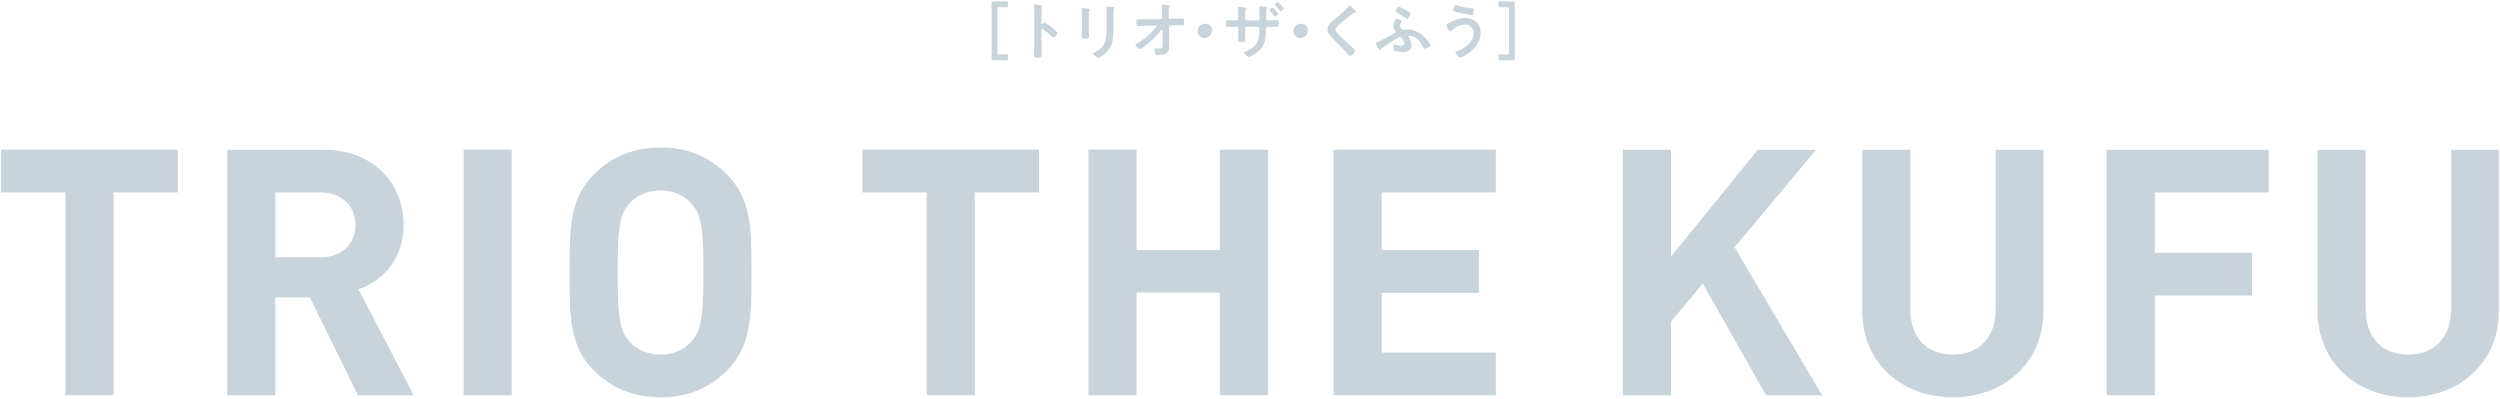
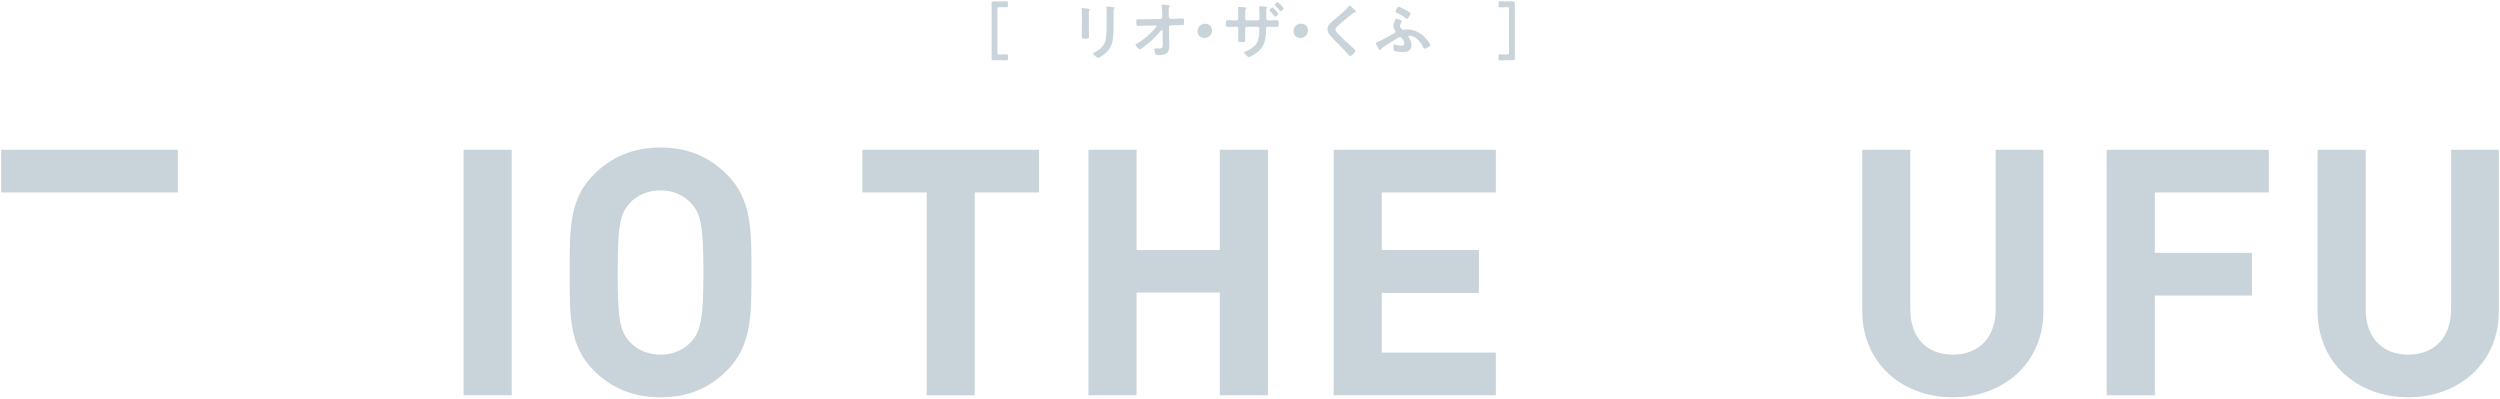
<svg xmlns="http://www.w3.org/2000/svg" version="1.1" id="レイヤー_1" x="0px" y="0px" viewBox="0 0 715 114" style="enable-background:new 0 0 715 114;" xml:space="preserve">
  <g>
    <g>
      <g>
-         <path style="fill:#C8D3DA;" d="M32.46,55.037v58.003H18.704V55.037H0.335v-12.2h50.522v12.2H32.46z" />
-         <path style="fill:#C8D3DA;" d="M102.37,113.039L88.614,85.055h-9.868v27.985H64.989V42.837h27.594c14.347,0,22.847,9.738,22.847,21.457     c0,9.899-6.034,15.999-12.872,18.46l15.741,30.285H102.37z M91.698,55.037H78.745v18.567h12.952c6.034,0,9.976-3.853,9.976-9.31     C101.673,58.889,97.731,55.037,91.698,55.037z" />
+         <path style="fill:#C8D3DA;" d="M32.46,55.037H18.704V55.037H0.335v-12.2h50.522v12.2H32.46z" />
        <path style="fill:#C8D3DA;" d="M132.592,113.039V42.837h13.757v70.202H132.592z" />
        <path style="fill:#C8D3DA;" d="M207.892,105.976c-4.934,4.923-10.968,7.652-18.986,7.652c-7.991,0-14.132-2.729-19.066-7.652     c-7.133-7.117-6.919-15.892-6.919-28.038s-0.215-20.922,6.919-28.038c4.934-4.923,11.075-7.705,19.066-7.705     c8.018,0,14.052,2.782,18.986,7.705c7.133,7.117,7.026,15.892,7.026,28.038S215.025,98.86,207.892,105.976z M197.729,58.194     c-1.984-2.247-5.041-3.746-8.823-3.746c-3.754,0-6.919,1.498-8.876,3.746c-2.682,2.943-3.379,6.207-3.379,19.744     c0,13.484,0.697,16.748,3.379,19.744c1.958,2.247,5.122,3.746,8.876,3.746c3.781,0,6.838-1.498,8.823-3.746     c2.655-2.996,3.459-6.26,3.459-19.744C201.188,64.401,200.384,61.137,197.729,58.194z" />
        <path style="fill:#C8D3DA;" d="M278.768,55.037v58.003h-13.73V55.037h-18.396v-12.2h50.522v12.2H278.768z" />
        <path style="fill:#C8D3DA;" d="M348.865,113.039V83.663h-23.813v29.376h-13.757V42.837h13.757v28.68h23.813v-28.68h13.757v70.202H348.865     z" />
        <path style="fill:#C8D3DA;" d="M381.42,113.039V42.837h46.392v12.2h-32.635v16.48h27.782V83.77h-27.782v17.069h32.635v12.2H381.42z" />
-         <path style="fill:#C8D3DA;" d="M505.097,113.039l-18.101-31.944l-9.091,10.862v21.082h-13.757V42.837h13.757V73.39l24.805-30.553h16.707     l-23.33,27.878l25.02,42.325H505.097z" />
        <path style="fill:#C8D3DA;" d="M558.514,113.628c-14.454,0-25.904-9.738-25.904-24.667V42.837h13.73v45.642     c0,8.08,4.746,12.949,12.175,12.949c7.401,0,12.255-4.869,12.255-12.949V42.837h13.649v46.124     C584.419,103.889,572.942,113.628,558.514,113.628z" />
        <path style="fill:#C8D3DA;" d="M616.277,55.037V72.32h27.782v12.2h-27.782v28.52H602.52V42.837h46.365v12.2H616.277z" />
        <path style="fill:#C8D3DA;" d="M688.761,113.628c-14.454,0-25.931-9.738-25.931-24.667V42.837h13.757v45.642     c0,8.08,4.746,12.949,12.175,12.949c7.401,0,12.255-4.869,12.255-12.949V42.837h13.649v46.124     C714.665,103.889,703.188,113.628,688.761,113.628z" />
      </g>
    </g>
    <g>
      <path style="fill:#C8D3DA;" d="M288.272,16.739c0,0.414-0.072,0.522-0.45,0.522c-0.126,0-0.954-0.036-1.53-0.036h-2.143    c-0.45,0-0.54-0.09-0.54-0.54V0.948c0-0.45,0.09-0.54,0.54-0.54h2.143c0.576,0,1.404-0.036,1.53-0.036    c0.378,0,0.45,0.108,0.45,0.522v0.666c0,0.433-0.054,0.522-0.432,0.522c-0.234,0-0.972-0.018-1.548-0.018h-0.522    c-0.432,0-0.504,0.072-0.504,0.486v12.514c0,0.433,0.072,0.504,0.504,0.504h0.522c0.576,0,1.314-0.018,1.548-0.018    c0.378,0,0.432,0.09,0.432,0.522V16.739z" />
-       <path style="fill:#C8D3DA;" d="M298.674,6.404c0.36,0,2.161,1.422,2.521,1.729c0.252,0.216,1.26,0.99,1.26,1.296    c0,0.307-0.846,1.243-1.206,1.243c-0.144,0-0.288-0.126-0.396-0.234c-0.972-0.864-1.548-1.351-2.61-2.106    c-0.054-0.036-0.108-0.072-0.18-0.072c-0.162,0-0.216,0.144-0.216,0.288v4.915c0,0.721,0.036,1.423,0.036,2.143    c0,0.828-0.018,0.936-1.116,0.936c-0.72,0-1.026-0.018-1.026-0.612c0-0.81,0.054-1.62,0.054-2.431V3.235    c0-0.468-0.036-0.954-0.054-1.404c0-0.09-0.018-0.252-0.018-0.324c0-0.18,0.054-0.271,0.234-0.271    c0.108,0,0.486,0.055,0.612,0.072c0.811,0.108,1.548,0.18,1.548,0.432c0,0.072-0.054,0.18-0.09,0.234    c-0.162,0.198-0.198,0.469-0.198,0.955c0,0.27,0.018,0.612,0.018,1.062v2.701c0,0.144,0.09,0.18,0.144,0.18    c0.072,0,0.108-0.018,0.162-0.072C298.278,6.656,298.476,6.404,298.674,6.404z" />
      <path style="fill:#C8D3DA;" d="M311.417,7.988c0,0.811,0.036,1.639,0.036,2.449c0,0.558-0.162,0.63-1.008,0.63s-1.08-0.054-1.08-0.54    c0-0.846,0.054-1.675,0.054-2.521V4.208c0-0.486-0.036-0.955-0.054-1.422c0-0.108-0.018-0.216-0.018-0.324    c0-0.126,0.036-0.18,0.162-0.18c0.18,0,1.296,0.162,1.548,0.198c0.378,0.072,0.63,0.072,0.63,0.234    c0,0.072-0.054,0.145-0.09,0.198c-0.162,0.216-0.198,0.486-0.198,1.044c0,0.271,0.018,0.595,0.018,1.009V7.988z M318.476,7.286    c0,1.278-0.018,2.557-0.198,3.835c-0.234,1.71-0.846,3.061-2.197,4.177c-0.306,0.252-1.656,1.261-1.98,1.261    c-0.27,0-1.512-0.9-1.512-1.225c0-0.162,0.342-0.306,0.486-0.378c1.765-0.919,2.899-1.945,3.205-3.979    c0.18-1.152,0.216-2.323,0.216-3.475V3.596c0-0.415,0-0.829-0.054-1.243c-0.018-0.09-0.036-0.216-0.036-0.306    c0-0.144,0.072-0.18,0.216-0.18c0.306,0,1.44,0.107,1.782,0.18c0.144,0.036,0.36,0.054,0.36,0.216    c0,0.108-0.072,0.162-0.162,0.252c-0.108,0.108-0.126,0.486-0.126,0.774V7.286z" />
      <path style="fill:#C8D3DA;" d="M331.885,5.45c0.306,0,0.54-0.252,0.54-0.541l-0.018-0.612c-0.018-0.685-0.036-1.891-0.126-2.503    c-0.018-0.072-0.018-0.162-0.018-0.252c0-0.181,0.126-0.216,0.288-0.216c0.396,0,1.098,0.126,1.513,0.18    c0.414,0.072,0.522,0.108,0.522,0.252c0,0.072-0.054,0.144-0.108,0.198c-0.198,0.216-0.234,0.252-0.234,0.756    c0,0.522,0,1.044,0.018,1.566l0.018,0.595c0.018,0.306,0.252,0.521,0.558,0.521l0.955-0.018c0.63-0.018,2.106-0.09,2.376-0.09    c0.396,0,0.468,0.144,0.468,1.098c0,0.667-0.036,0.81-0.558,0.81h-0.991c-0.414,0-0.846,0.018-1.26,0.018l-0.972,0.018    c-0.288,0-0.54,0.216-0.54,0.522l0.09,4.195v0.738c0,1.926-0.09,3.079-3.295,3.079c-0.396,0-0.594-0.054-0.72-0.432    c-0.126-0.342-0.252-0.847-0.252-1.207c0-0.18,0.072-0.288,0.252-0.288c0.018,0,0.558,0.036,0.972,0.036    c1.188,0,1.188-0.36,1.188-1.314v-0.45l-0.054-3.295c-0.018-0.108-0.072-0.234-0.216-0.234c-0.126,0-0.198,0.072-0.27,0.162    c-1.458,1.782-2.935,3.205-4.844,4.646c-0.36,0.27-0.918,0.666-1.116,0.666c-0.342,0-1.314-0.864-1.314-1.225    c0-0.162,0.432-0.396,0.594-0.486c2.017-1.134,3.781-2.772,5.276-4.519c0.072-0.09,0.162-0.198,0.162-0.306    c0-0.09-0.036-0.216-0.27-0.216l-2.755,0.036c-0.684,0-1.891,0.09-2.269,0.09c-0.36,0-0.486-0.198-0.486-0.9    c0-0.847-0.036-1.026,0.504-1.026c0.414,0,0.828,0.018,1.242,0.018c0.324,0,0.648-0.018,0.991-0.018L331.885,5.45z" />
      <path style="fill:#C8D3DA;" d="M346.627,8.673c0,1.188-0.792,2.179-2.161,2.179c-1.116,0-1.962-0.774-1.962-1.891    c0-1.152,0.756-2.179,2.197-2.179C345.781,6.782,346.627,7.539,346.627,8.673z" />
      <path style="fill:#C8D3DA;" d="M353.556,5.828c0.469,0,0.594-0.271,0.594-0.468V4.136c0-1.009-0.054-1.963-0.054-1.98    c0-0.145,0.054-0.181,0.181-0.181c0.306,0,1.35,0.09,1.691,0.126c0.127,0.019,0.469,0.055,0.469,0.216    c0,0.072-0.072,0.144-0.107,0.198c-0.234,0.271-0.217,0.415-0.217,1.585v1.242c0,0.252,0.198,0.486,0.45,0.486h3.187    c0.252,0,0.451-0.18,0.451-0.54c0-0.648,0-2.521-0.072-3.062c-0.019-0.071-0.019-0.144-0.019-0.216    c0-0.162,0.126-0.216,0.378-0.216c0.234,0,0.612,0.054,1.117,0.09c0.468,0.036,0.828,0.054,0.828,0.234    c0,0.107-0.055,0.162-0.181,0.306c-0.09,0.108-0.108,0.9-0.108,1.513v1.314c0,0.378,0.181,0.576,0.541,0.576h0.486    c0.701,0,1.548-0.054,2.106-0.054c0.342,0,0.45,0.144,0.45,0.846c0,0.9-0.055,1.062-0.486,1.062c-0.702,0-1.387-0.036-2.07-0.036    h-0.486c-0.576,0-0.576,0.378-0.576,0.612c-0.072,3.133-0.342,5.293-3.133,7.148c-0.307,0.198-1.513,0.936-1.837,0.936    c-0.252,0-1.296-1.026-1.296-1.296c0-0.162,0.144-0.234,0.287-0.288c3.422-1.458,4.052-2.917,4.052-6.536    c0-0.306-0.126-0.576-0.468-0.576h-3.151c-0.252,0-0.45,0.216-0.45,0.45v1.729c0,0.486,0.036,0.99,0.036,1.494    c0,0.774-0.09,0.721-1.171,0.721c-0.63,0-0.846,0-0.846-0.468c0-0.576,0.018-1.152,0.018-1.729v-1.71    c0-0.271-0.216-0.486-0.486-0.486h-0.539c-0.667,0-1.352,0.054-2.018,0.054c-0.432,0-0.486-0.342-0.486-0.828    c0-0.864,0.019-1.098,0.469-1.098c0.521,0,1.314,0.054,2.035,0.054H353.556z M365.583,3.974c0,0.252-0.666,0.792-0.9,0.792    c-0.107,0-0.252-0.216-0.486-0.522c-0.324-0.396-0.666-0.792-1.025-1.17c-0.055-0.054-0.127-0.126-0.127-0.216    c0-0.198,0.703-0.702,0.883-0.702C364.125,2.155,365.583,3.739,365.583,3.974z M367.114,2.389c0,0.252-0.631,0.811-0.883,0.811    c-0.09,0-0.18-0.108-0.234-0.18c-0.378-0.469-0.846-1.009-1.278-1.44c-0.071-0.055-0.162-0.145-0.162-0.234    c0-0.216,0.685-0.738,0.864-0.738C365.619,0.607,367.114,2.173,367.114,2.389z" />
      <path style="fill:#C8D3DA;" d="M374.06,8.673c0,1.188-0.792,2.179-2.16,2.179c-1.117,0-1.963-0.774-1.963-1.891    c0-1.152,0.756-2.179,2.196-2.179C373.214,6.782,374.06,7.539,374.06,8.673z" />
      <path style="fill:#C8D3DA;" d="M387.848,3.415c0,0.181-0.252,0.162-0.378,0.162c-0.198,0.019-0.342,0.09-0.486,0.216    c-0.45,0.324-0.9,0.667-1.351,1.026c-1.008,0.829-2.034,1.657-2.971,2.557c-0.342,0.324-0.738,0.684-0.738,1.026    c0,0.45,0.595,1.098,0.9,1.422c1.026,1.099,2.143,2.106,3.259,3.097c0.307,0.271,1.549,1.278,1.549,1.639    c0,0.432-1.099,1.458-1.531,1.458c-0.197,0-0.449-0.324-0.558-0.468c-0.685-0.81-1.44-1.566-2.179-2.322    c-0.973-0.973-1.963-1.945-2.845-2.989c-0.504-0.576-0.864-1.099-0.864-1.908c0-0.45,0.126-0.883,0.396-1.243    c0.449-0.594,1.692-1.603,2.322-2.107c1.062-0.882,2.521-2.106,3.367-3.187c0.072-0.09,0.162-0.216,0.27-0.216    c0.234,0,0.757,0.612,0.955,0.81C387.128,2.551,387.848,3.217,387.848,3.415z" />
      <path style="fill:#C8D3DA;" d="M402.878,10.653c0.504,0.702,0.792,1.423,0.792,2.287c0,1.494-1.062,1.944-2.396,1.944    c-0.432,0-2.286-0.126-2.557-0.378c-0.144-0.145-0.197-1.225-0.197-1.477c0-0.18,0.072-0.324,0.27-0.324    c0.127,0,0.324,0.072,0.45,0.108c0.522,0.144,1.026,0.27,1.585,0.27c0.468,0,0.811-0.162,0.811-0.684    c0-0.684-0.775-1.819-1.189-1.819c-0.252,0-1.008,0.469-1.242,0.612c-1.26,0.757-2.484,1.513-3.691,2.341    c-0.432,0.288-0.414,0.288-0.539,0.54c-0.072,0.108-0.162,0.252-0.289,0.252c-0.215,0-0.485-0.504-0.647-0.774    c-0.144-0.234-0.559-0.936-0.559-1.152c0-0.234,0.343-0.324,0.54-0.396c1.188-0.486,3.457-1.818,4.736-2.503    c0.18-0.09,0.396-0.18,0.396-0.432c0-0.126-0.09-0.217-0.271-0.486c-0.233-0.324-0.342-0.685-0.342-1.081    c0-0.468,0.324-2.143,0.883-2.143c0.252,0,1.494,0.45,1.494,0.702c0,0.072-0.072,0.18-0.145,0.324    c-0.162,0.288-0.378,0.667-0.378,1.098c0,0.396,0.595,1.044,0.954,1.044c0.072,0,0.145,0,0.217-0.018    c0.306-0.054,0.611-0.072,0.936-0.072c4.304,0,6.59,4.159,6.59,4.483c0,0.307-1.277,1.009-1.674,1.009    c-0.217,0-0.324-0.234-0.396-0.414c-0.54-1.171-1.422-2.377-2.593-2.971c-0.306-0.144-0.99-0.36-1.313-0.36    c-0.127,0-0.343,0.072-0.343,0.234C402.77,10.51,402.842,10.581,402.878,10.653z M401.833,2.767    c0.324,0.18,1.188,0.648,1.44,0.864c0.091,0.072,0.145,0.144,0.145,0.252c0,0.27-0.721,1.512-1.009,1.512    c-0.126,0-0.216-0.071-0.306-0.144c-0.792-0.648-1.657-1.152-2.593-1.603c-0.18-0.09-0.396-0.162-0.396-0.36    c0-0.288,0.522-1.368,0.883-1.368C400.249,1.921,401.545,2.605,401.833,2.767z" />
-       <path style="fill:#C8D3DA;" d="M423.47,9.375c0,2.827-2.088,5.06-4.375,6.446c-0.306,0.18-1.206,0.666-1.549,0.666    c-0.539,0-1.277-1.225-1.277-1.513c0-0.18,0.197-0.252,0.359-0.306c2.161-0.685,4.826-2.647,4.826-5.15    c0-1.531-0.973-2.485-2.504-2.485c-1.512,0-2.736,0.756-3.853,1.692c-0.108,0.072-0.252,0.181-0.378,0.181    c-0.432,0-1.008-1.297-1.008-1.711c0-0.288,0.323-0.45,0.539-0.558c1.441-0.792,3.133-1.458,4.809-1.458    C421.616,5.18,423.47,6.729,423.47,9.375z M415.998,1.723c0.071-0.162,0.144-0.342,0.36-0.342c0.09,0,0.197,0.054,0.287,0.108    c1.135,0.486,3.26,0.774,4.502,0.9c0.252,0.019,0.45,0.019,0.45,0.288c0,0.198-0.126,0.9-0.181,1.099    c-0.09,0.36-0.197,0.54-0.485,0.54c-0.576,0-3.457-0.63-4.142-0.81c-0.756-0.198-1.152-0.288-1.152-0.576    C415.638,2.623,415.872,2.011,415.998,1.723z" />
      <path style="fill:#C8D3DA;" d="M429.011,15.551c0.234,0,0.973,0.018,1.549,0.018h0.522c0.432,0,0.504-0.072,0.504-0.504V2.551    c0-0.414-0.072-0.486-0.504-0.486h-0.522c-0.576,0-1.314,0.018-1.549,0.018c-0.378,0-0.432-0.09-0.432-0.522V0.895    c0-0.414,0.072-0.522,0.45-0.522c0.126,0,0.954,0.036,1.53,0.036h2.143c0.45,0,0.54,0.09,0.54,0.54v15.737    c0,0.45-0.09,0.54-0.54,0.54h-2.143c-0.576,0-1.404,0.036-1.53,0.036c-0.378,0-0.45-0.108-0.45-0.522v-0.666    C428.579,15.641,428.633,15.551,429.011,15.551z" />
    </g>
  </g>
  <g>
</g>
  <g>
</g>
  <g>
</g>
  <g>
</g>
  <g>
</g>
  <g>
</g>
  <g>
</g>
  <g>
</g>
  <g>
</g>
  <g>
</g>
  <g>
</g>
  <g>
</g>
  <g>
</g>
  <g>
</g>
  <g>
</g>
</svg>